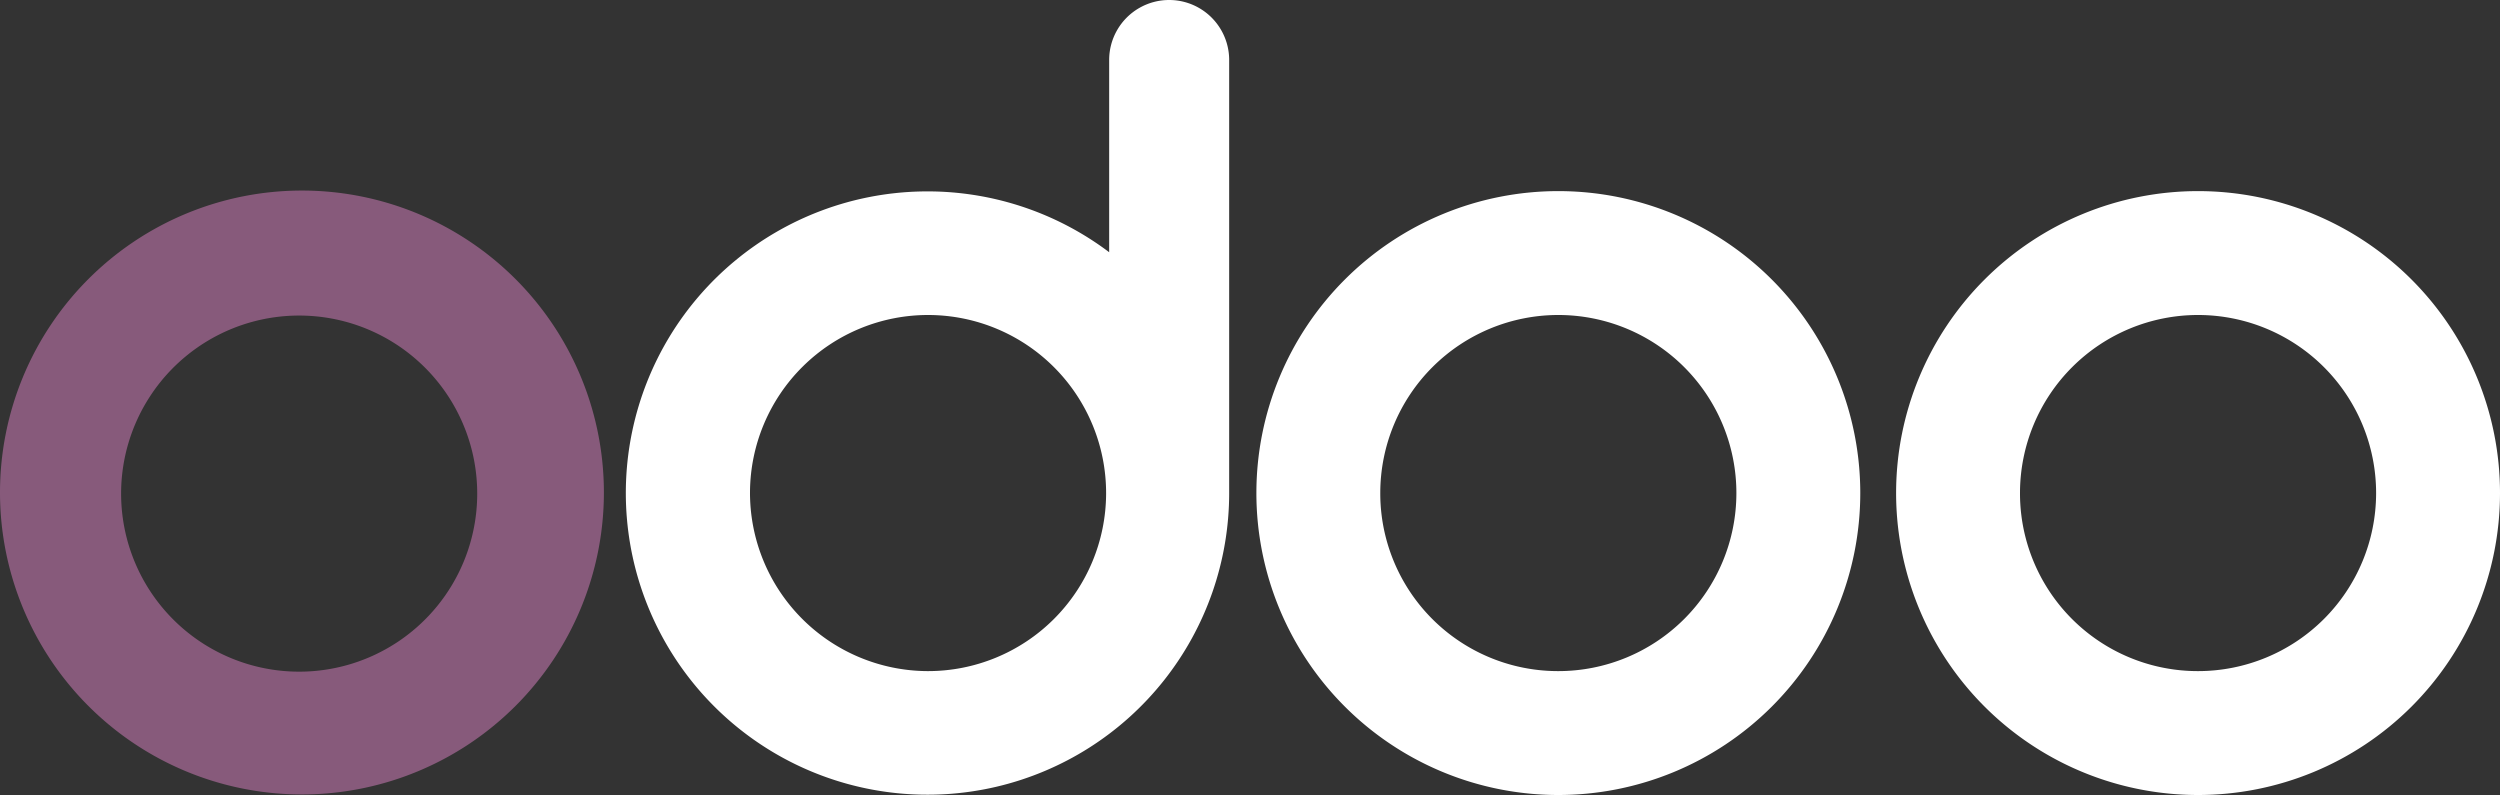
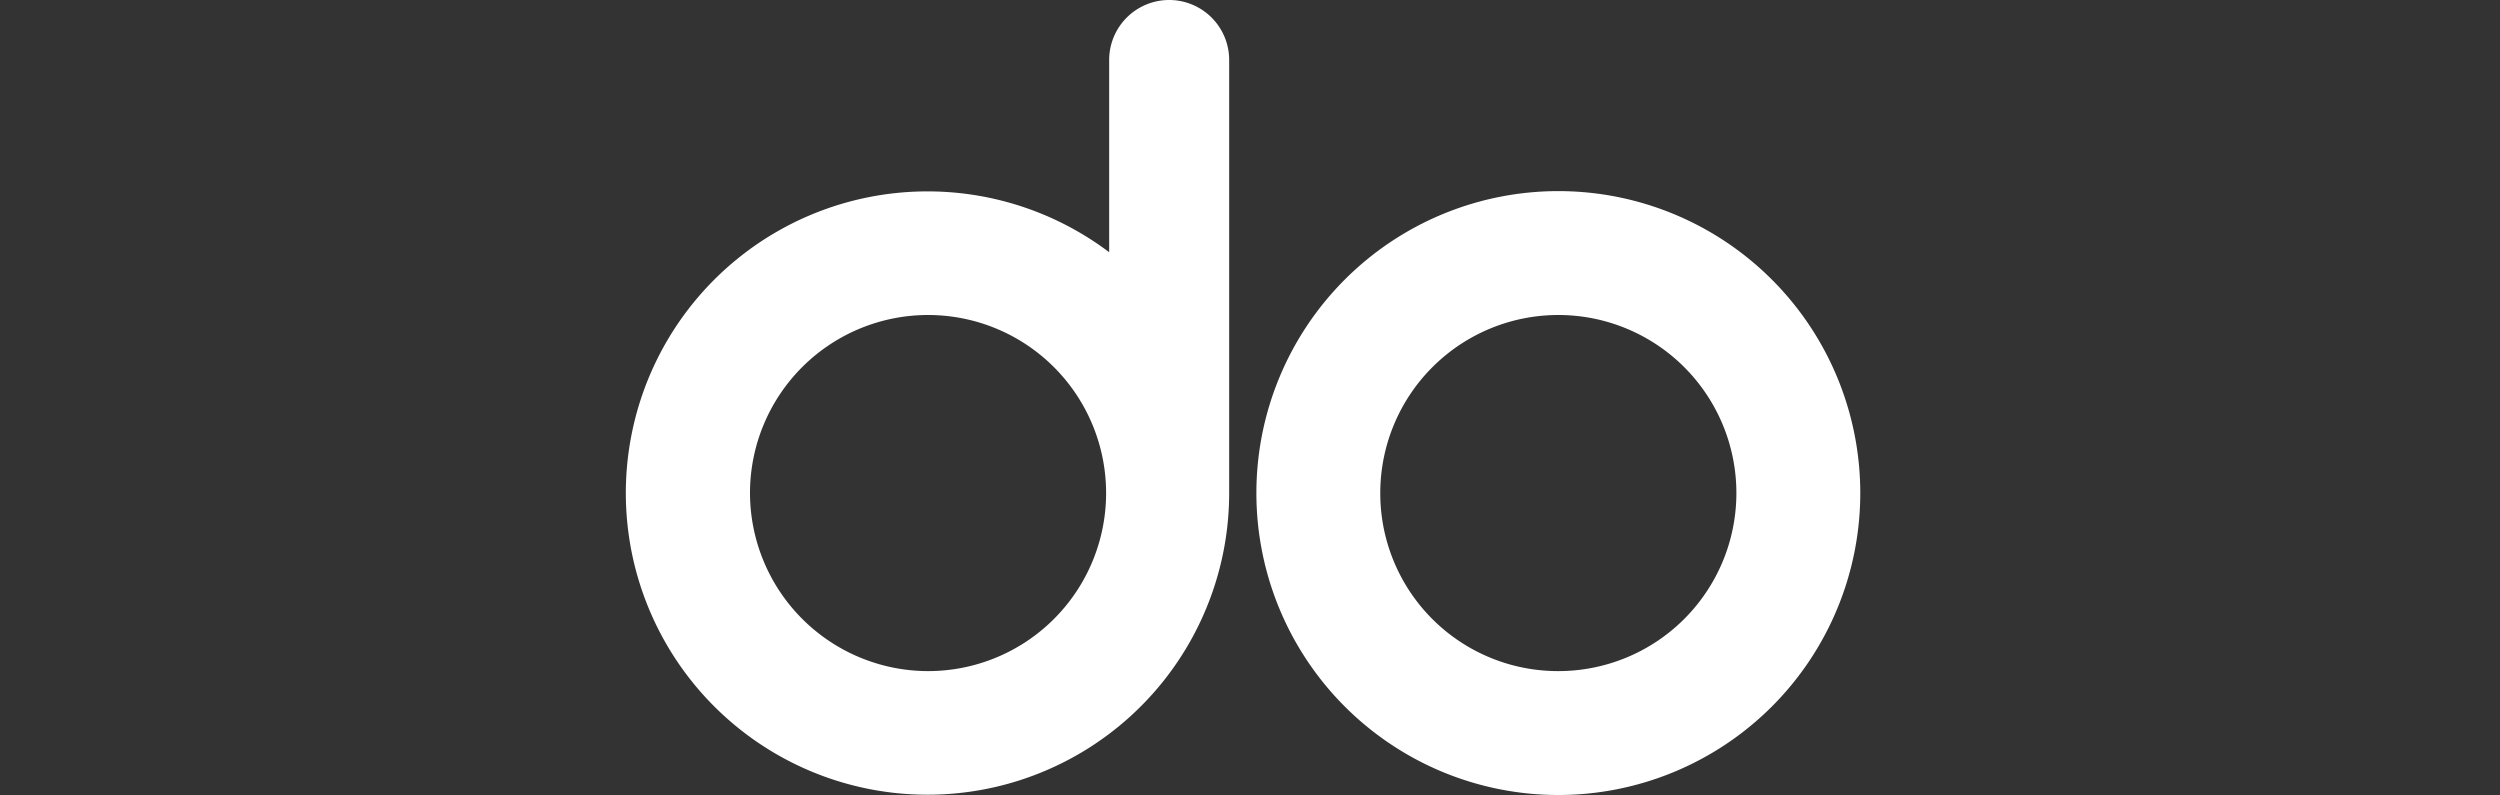
<svg xmlns="http://www.w3.org/2000/svg" id="图层_1" data-name="图层 1" viewBox="0 0 90 28.62">
  <rect x="0" y="0" width="90" height="28.62" fill="#333333" stroke="none" />
  <defs>
    <style>.cls-1{fill:#fff;}.cls-1,.cls-2{fill-rule:evenodd;}.cls-2{fill:#875a7b;}</style>
  </defs>
  <title>odoo_logo</title>
  <g id="Integration-CRM">
    <g id="odoo_logo" data-name="odoo logo">
-       <path id="形状" class="cls-1" d="M79.12,28.62A10.87,10.87,0,1,0,68.26,17.74h0A10.87,10.87,0,0,0,79.12,28.62Zm0-4.46a6.41,6.41,0,1,0-6.4-6.42h0a6.4,6.4,0,0,0,6.4,6.42Z" transform="translate(0 0)" />
      <path id="形状-2" data-name="形状" class="cls-1" d="M56.09,28.62A10.87,10.87,0,1,0,45.23,17.74h0A10.87,10.87,0,0,0,56.08,28.62Zm0-4.46a6.41,6.41,0,1,0-6.4-6.42h0a6.4,6.4,0,0,0,6.4,6.42Z" transform="translate(0 0)" />
      <path id="形状-3" data-name="形状" class="cls-1" d="M44.25,17.67v.08a10.86,10.86,0,1,1-4.32-8.67V2.16a2.16,2.16,0,1,1,4.32,0h0ZM33.38,24.16A6.41,6.41,0,1,0,27,17.72h0a6.42,6.42,0,0,0,6.38,6.44Z" transform="translate(0 0)" />
-       <path id="形状-4" data-name="形状" class="cls-2" d="M10.87,28.6A10.87,10.87,0,1,0,0,17.73,10.87,10.87,0,0,0,10.87,28.6Zm-.1-4.42a6.41,6.41,0,1,0-6.41-6.37h0a6.41,6.41,0,0,0,6.41,6.37Z" transform="translate(0 0)" />
    </g>
  </g>
</svg>